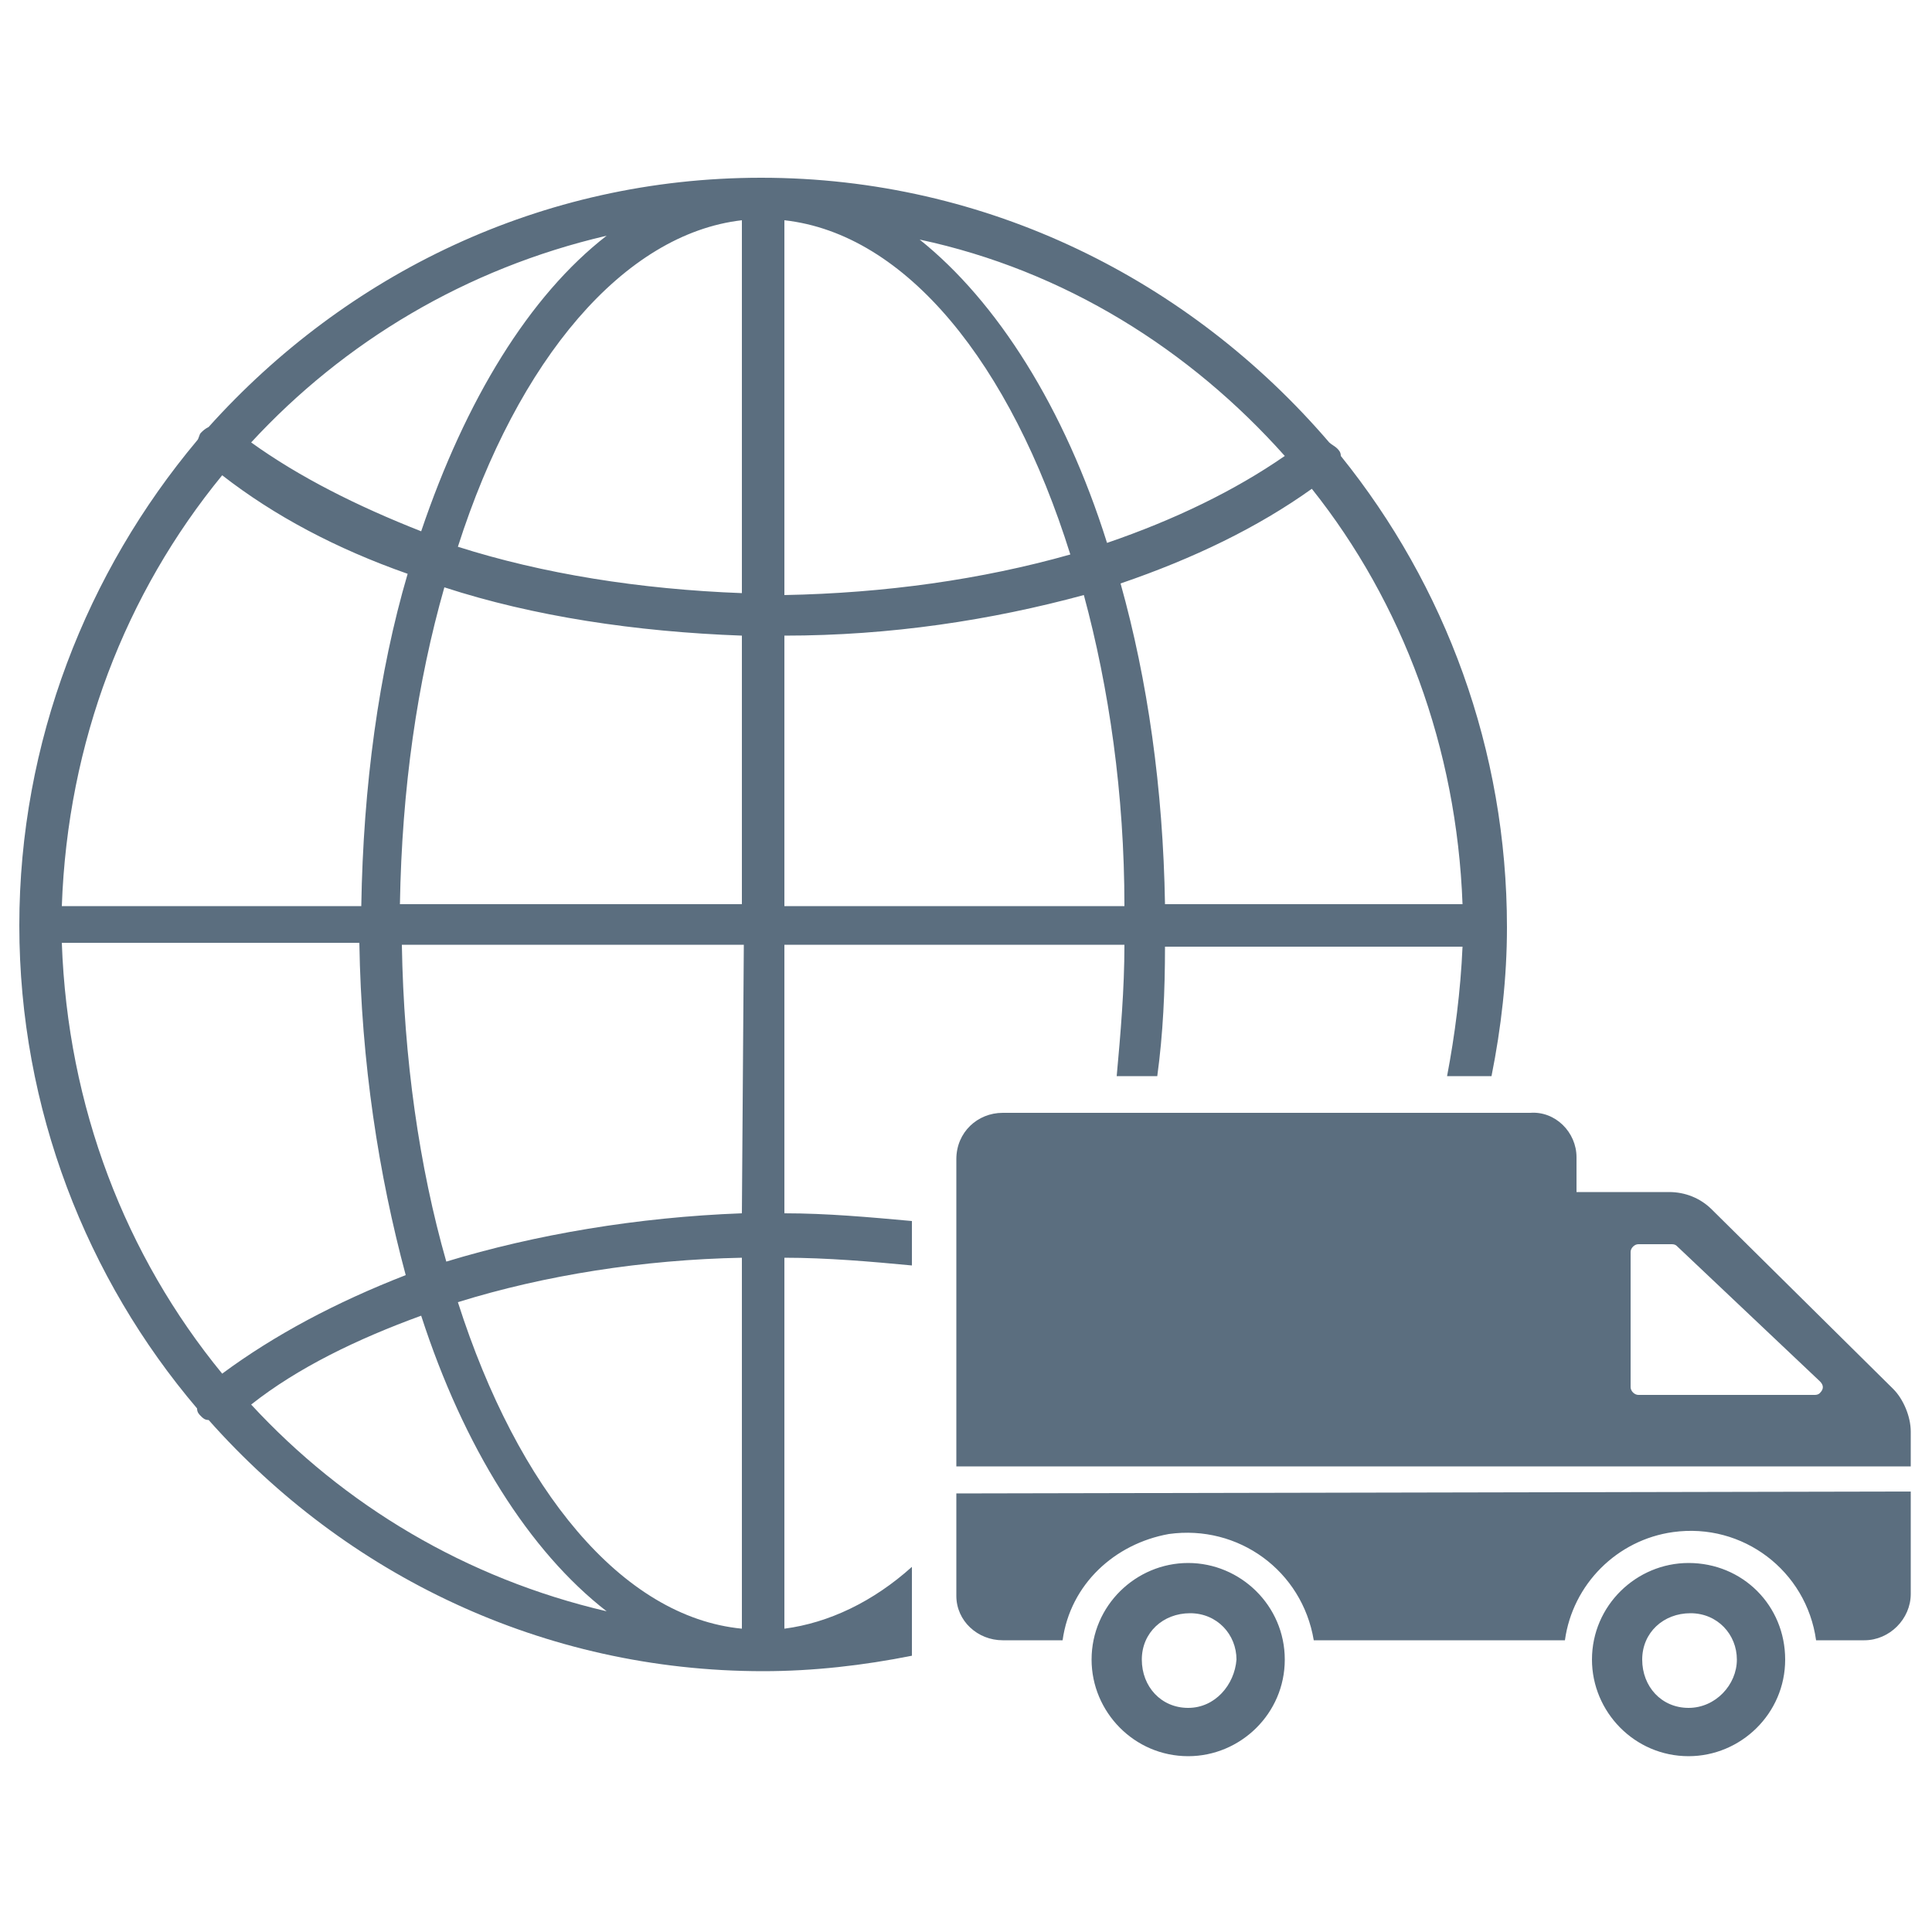
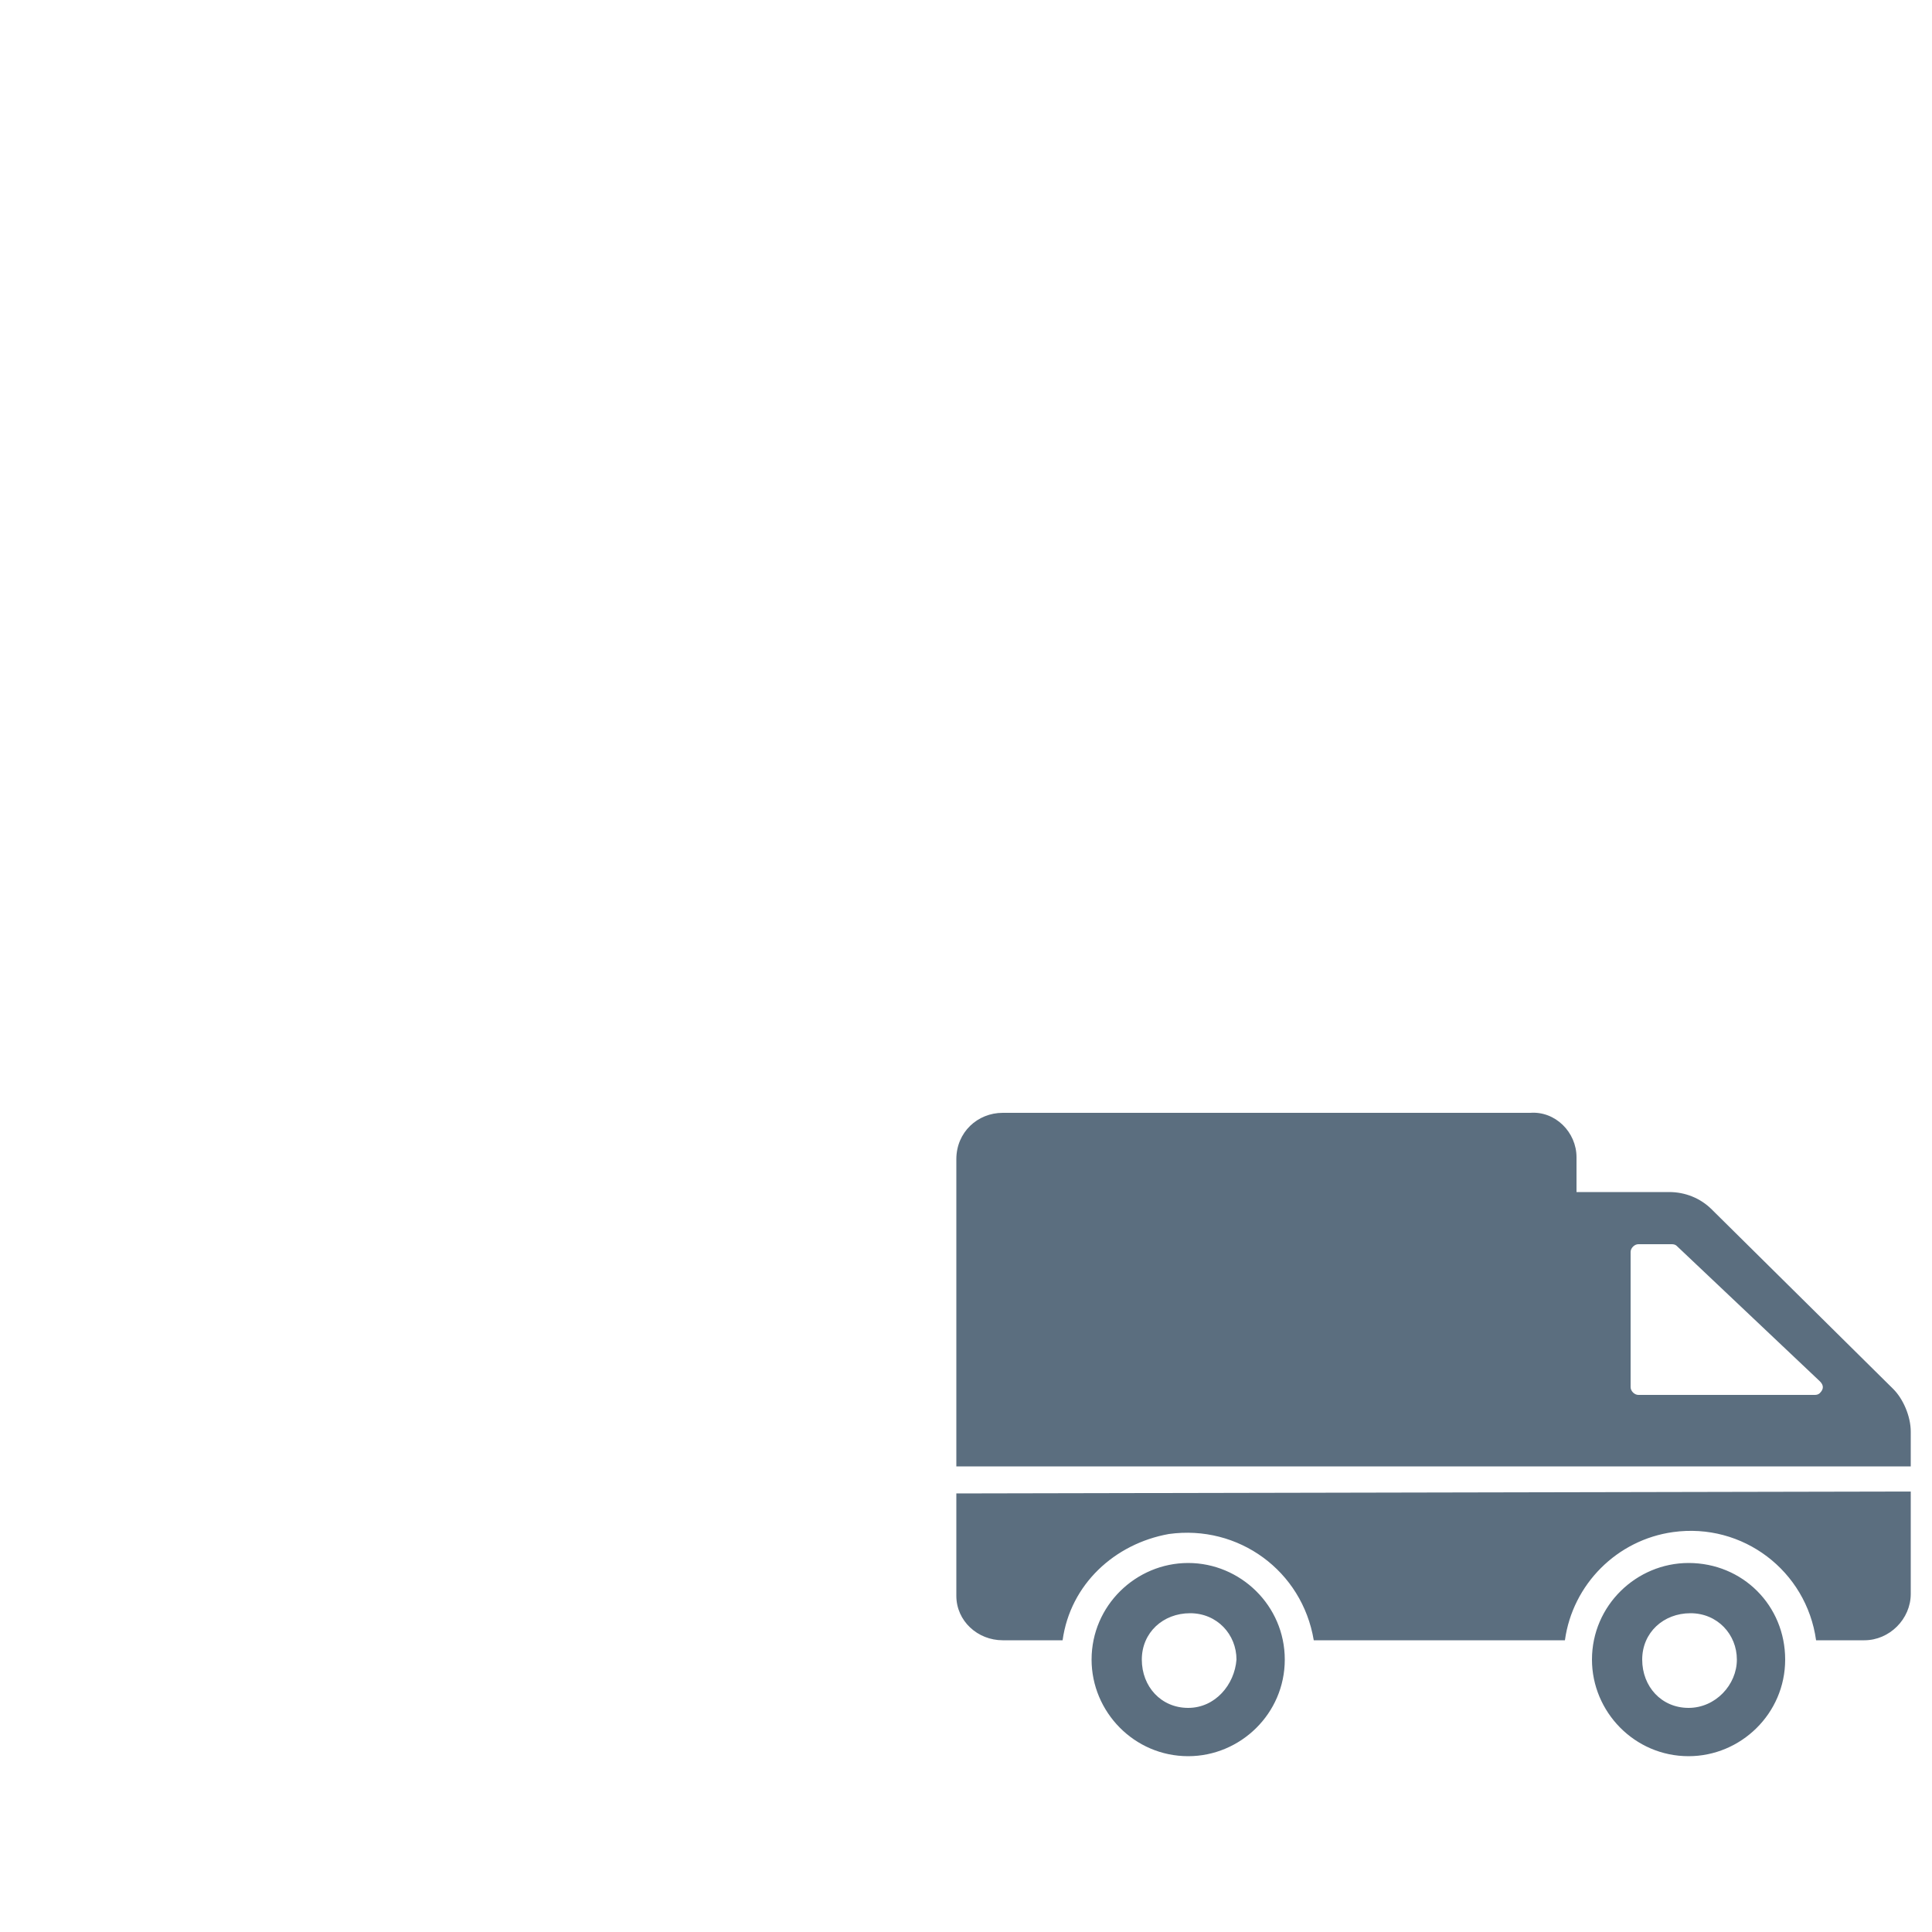
<svg xmlns="http://www.w3.org/2000/svg" version="1.1" id="Layer_1" x="0px" y="0px" viewBox="0 0 100 100" style="enable-background:new 0 0 100 100;" xml:space="preserve">
  <style type="text/css">
	.st0{fill:#5B6E7F;}
</style>
  <g>
    <g id="Layer_2_00000032608784650652668730000012851275431800629419_">
      <g id="Manufacturing_and_Natural_Resources">
        <path class="st0" d="M98.9,75.9v-1.8c0-0.8-0.4-1.7-0.9-2.2l-9.4-9.3c-0.6-0.6-1.4-0.9-2.2-0.9h-4.8v-1.8c0-1.3-1.1-2.4-2.4-2.3     H51.9c-1.3,0-2.4,1-2.4,2.4l0,0v15.9H98.9z M84.4,64.8c0-0.2,0.2-0.4,0.4-0.4l0,0h1.7c0.1,0,0.2,0,0.3,0.1l7.4,7     c0.2,0.2,0.2,0.4,0,0.6c-0.1,0.1-0.2,0.1-0.3,0.1h-9.1c-0.2,0-0.4-0.2-0.4-0.4l0,0C84.4,71.8,84.4,64.8,84.4,64.8z M98.9,77.2     v5.3c0,1.3-1.1,2.4-2.4,2.4H94c-0.5-3.6-3.8-6.1-7.4-5.6c-2.9,0.4-5.2,2.7-5.6,5.6H68c-0.6-3.6-3.9-6-7.5-5.5     c-2.8,0.5-5.1,2.6-5.5,5.5h-3.1c-1.3,0-2.4-1-2.4-2.3l0,0v-5.3L98.9,77.2L98.9,77.2z M87.4,80.9c-2.7,0-5,2.2-5,5     c0,2.7,2.2,5,5,5c2.7,0,5-2.2,5-5S90.2,80.9,87.4,80.9L87.4,80.9z M87.4,88.4c-1.4,0-2.4-1.1-2.4-2.5s1.1-2.4,2.5-2.4     s2.4,1.1,2.4,2.4C89.9,87.2,88.8,88.4,87.4,88.4L87.4,88.4z M61.5,80.9c-2.7,0-5,2.2-5,5c0,2.7,2.2,5,5,5c2.7,0,5-2.2,5-5     S64.2,80.9,61.5,80.9L61.5,80.9z M61.5,88.4c-1.4,0-2.4-1.1-2.4-2.5s1.1-2.4,2.5-2.4s2.4,1.1,2.4,2.4     C63.9,87.2,62.9,88.4,61.5,88.4L61.5,88.4z" />
      </g>
    </g>
-     <path class="st0" d="M47.2,81.1c-2,1.8-4.3,2.9-6.6,3.2V65.1c2.2,0,4.5,0.2,6.6,0.4v-2.3c-2.2-0.2-4.4-0.4-6.6-0.4V48.9h17.6   c0,2.3-0.2,4.6-0.4,6.8h2.1c0.3-2.2,0.4-4.4,0.4-6.7h15.4c-0.1,2.3-0.4,4.6-0.8,6.7h2.3c0.5-2.5,0.8-5.1,0.8-7.7   c0-9.2-3.2-17.7-8.6-24.4c0-0.2-0.1-0.3-0.2-0.4s-0.3-0.2-0.4-0.3C61.6,14.5,51.1,9.2,39.4,9.2c-11.4,0-21.5,5-28.6,12.9   c-0.2,0.1-0.3,0.2-0.4,0.3c-0.1,0.1-0.1,0.3-0.2,0.4C4.5,29.6,1,38.4,1,47.9s3.5,18.3,9.2,25c0,0.2,0.1,0.3,0.2,0.4   c0.1,0.1,0.2,0.2,0.4,0.2c7.1,8,17.3,13,28.7,13c2.6,0,5.2-0.3,7.7-0.8V81.1z M75.7,46.8H60.3c-0.1-6-0.9-11.6-2.3-16.6   c3.8-1.3,7.1-2.9,9.9-4.9C72.6,31.2,75.4,38.7,75.7,46.8z M66.5,23.6c-2.6,1.8-5.7,3.3-9.2,4.5c-2.2-7-5.7-12.5-9.7-15.7   C55.1,14,61.6,18.1,66.5,23.6z M40.6,11.4c6.3,0.7,11.7,7.4,14.8,17.3c-4.6,1.3-9.6,2-14.8,2.1V11.4z M40.6,32.9   c5.5,0,10.7-0.8,15.5-2.1c1.3,4.8,2.1,10.3,2.1,16.1H40.6V32.9z M31.4,12.2c-4,3.1-7.3,8.5-9.6,15.3c-3.3-1.3-6.3-2.8-8.8-4.6   C17.8,17.7,24.1,13.9,31.4,12.2z M11.5,24.6c2.7,2.1,5.9,3.8,9.6,5.1c-1.5,5.1-2.3,11-2.4,17.2H3.2C3.5,38.4,6.5,30.7,11.5,24.6z    M11.5,71.1c-5-6.1-8-13.8-8.3-22.3h15.4c0.1,6.2,1,12,2.4,17.2C17.4,67.4,14.2,69.1,11.5,71.1z M13,72.7c2.4-1.9,5.5-3.4,8.8-4.6   c2.2,6.8,5.6,12.2,9.6,15.3C24.1,81.7,17.8,77.9,13,72.7z M38.4,84.3c-6.2-0.6-11.6-7.2-14.7-16.9c4.5-1.4,9.6-2.2,14.7-2.3V84.3z    M38.4,62.8C33,63,27.7,63.9,23.1,65.3c-1.4-4.9-2.2-10.5-2.3-16.4h17.7L38.4,62.8L38.4,62.8z M38.4,46.8H20.7   c0.1-6,0.9-11.5,2.3-16.4c4.6,1.5,9.9,2.3,15.4,2.5V46.8z M38.4,30.7c-5.3-0.2-10.3-1-14.7-2.4c3.1-9.7,8.6-16.2,14.7-16.9V30.7z" />
  </g>
</svg>